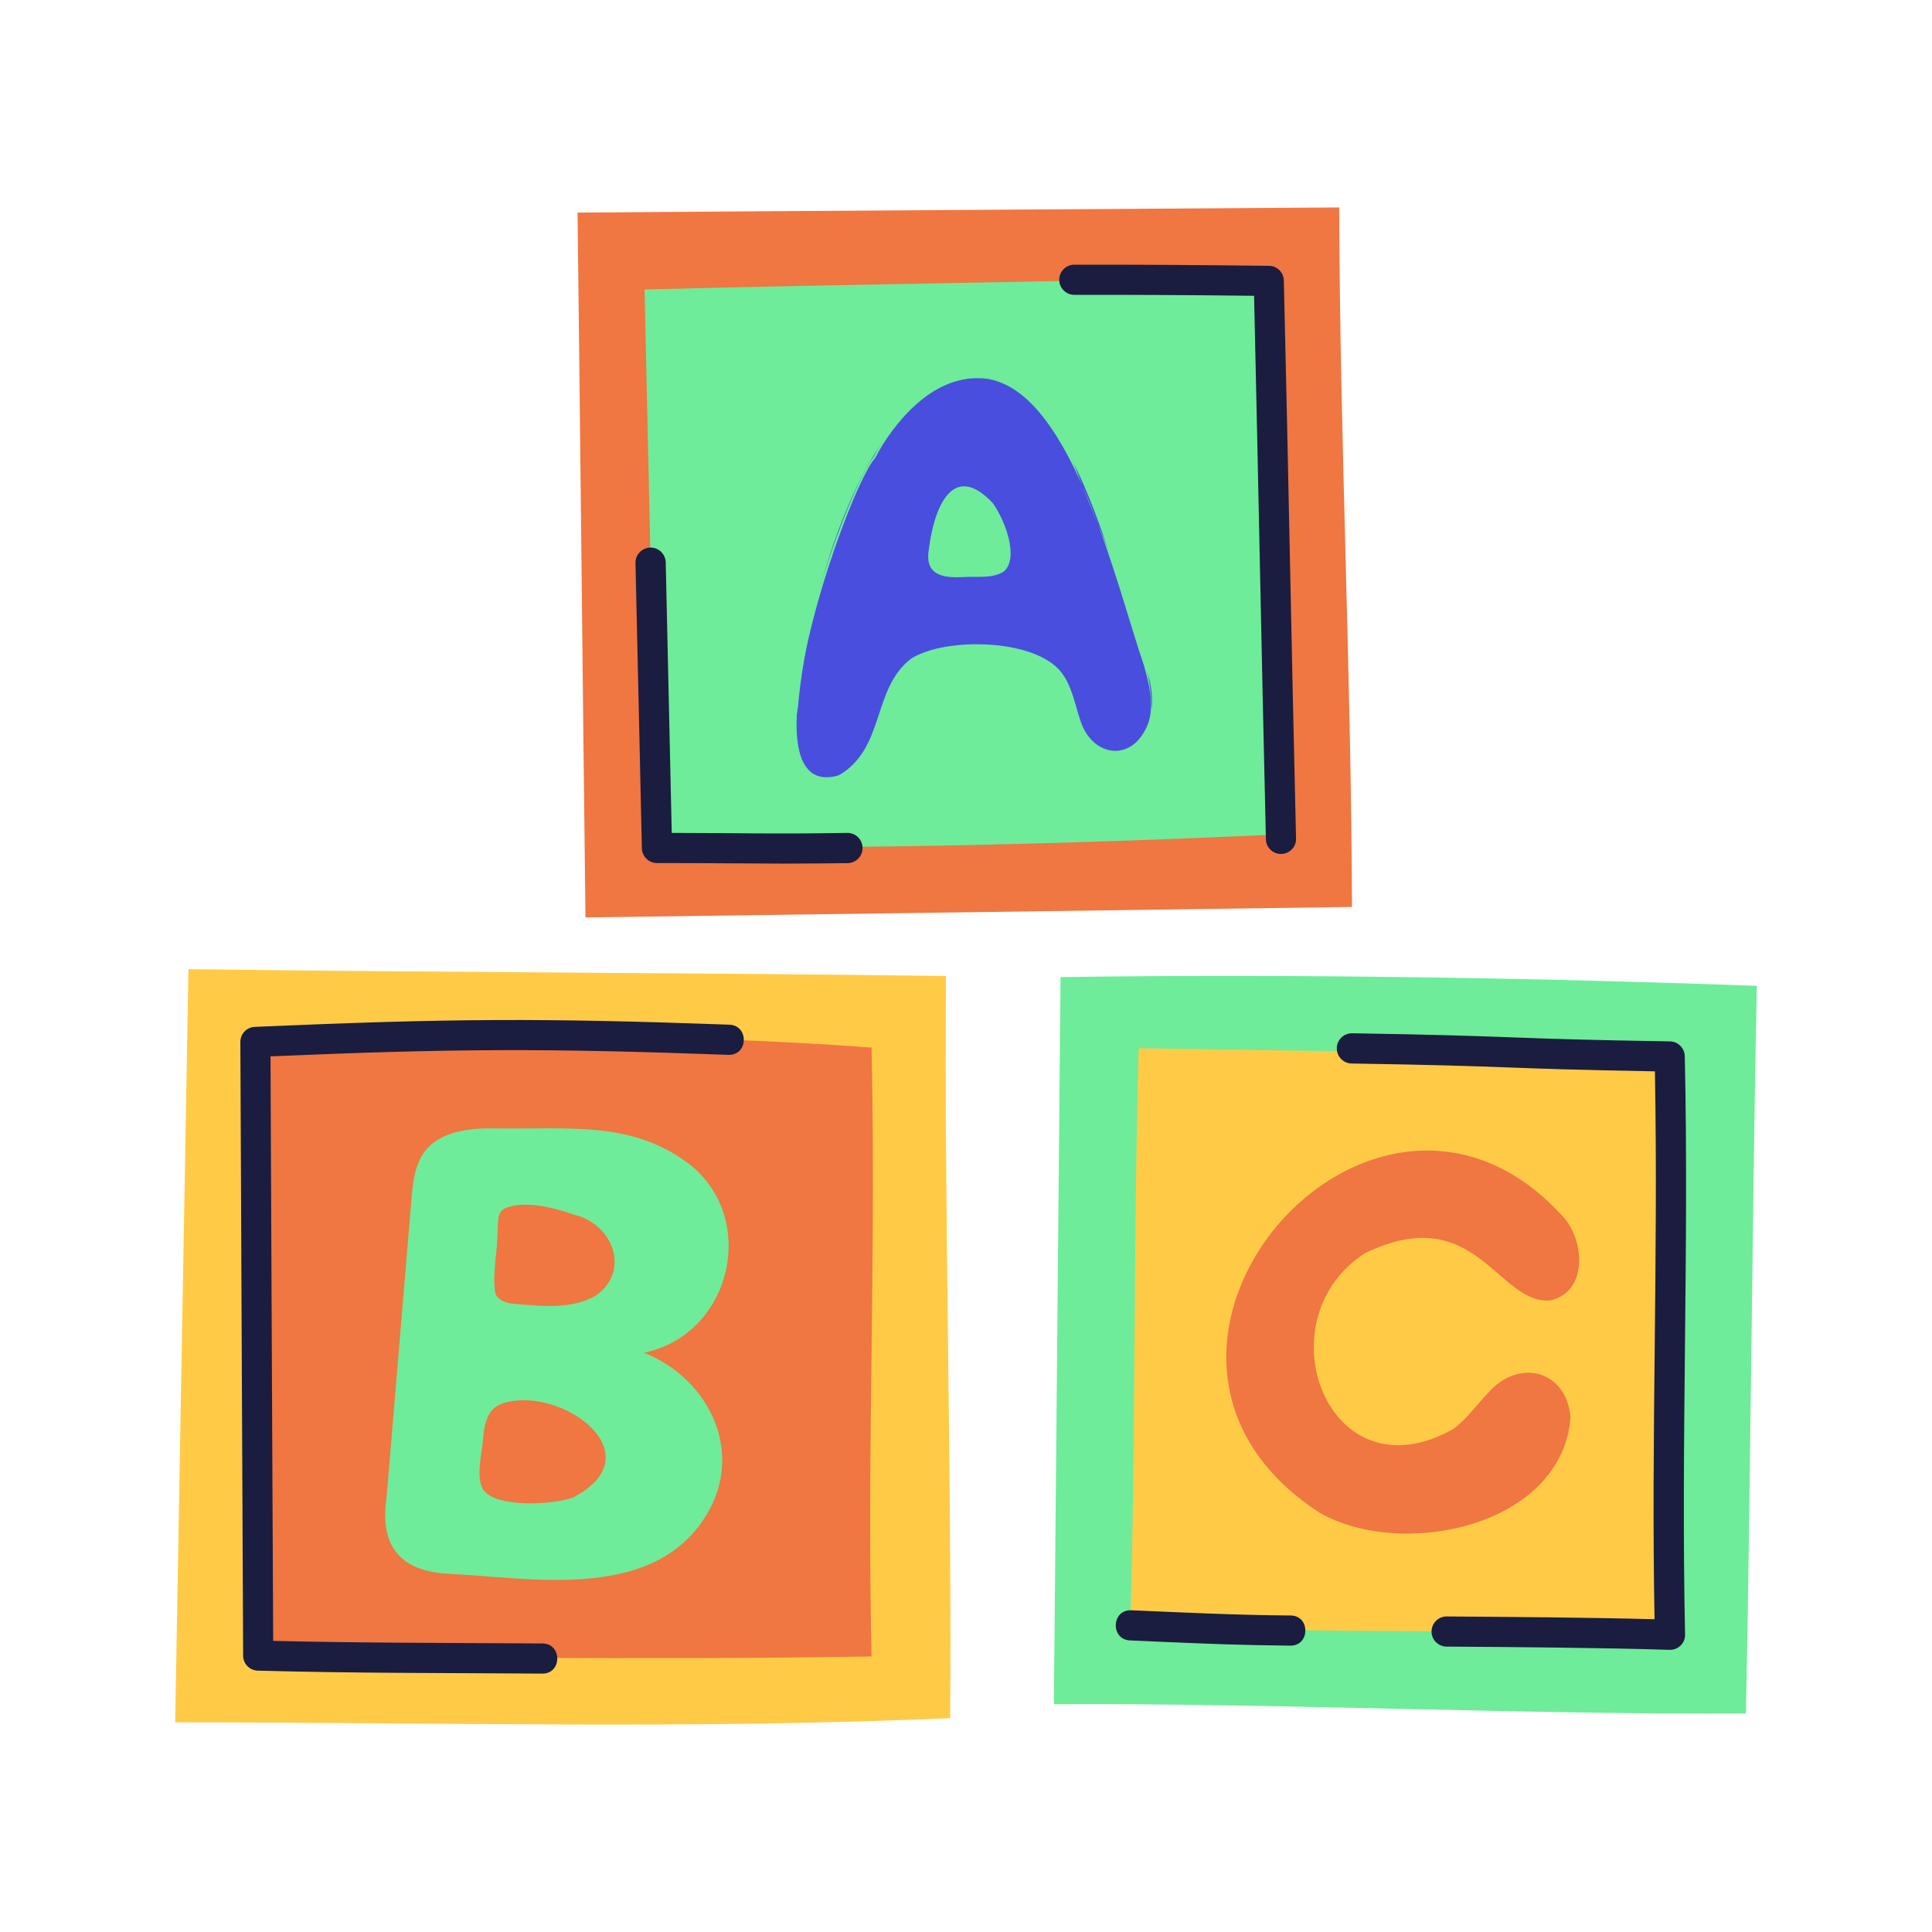
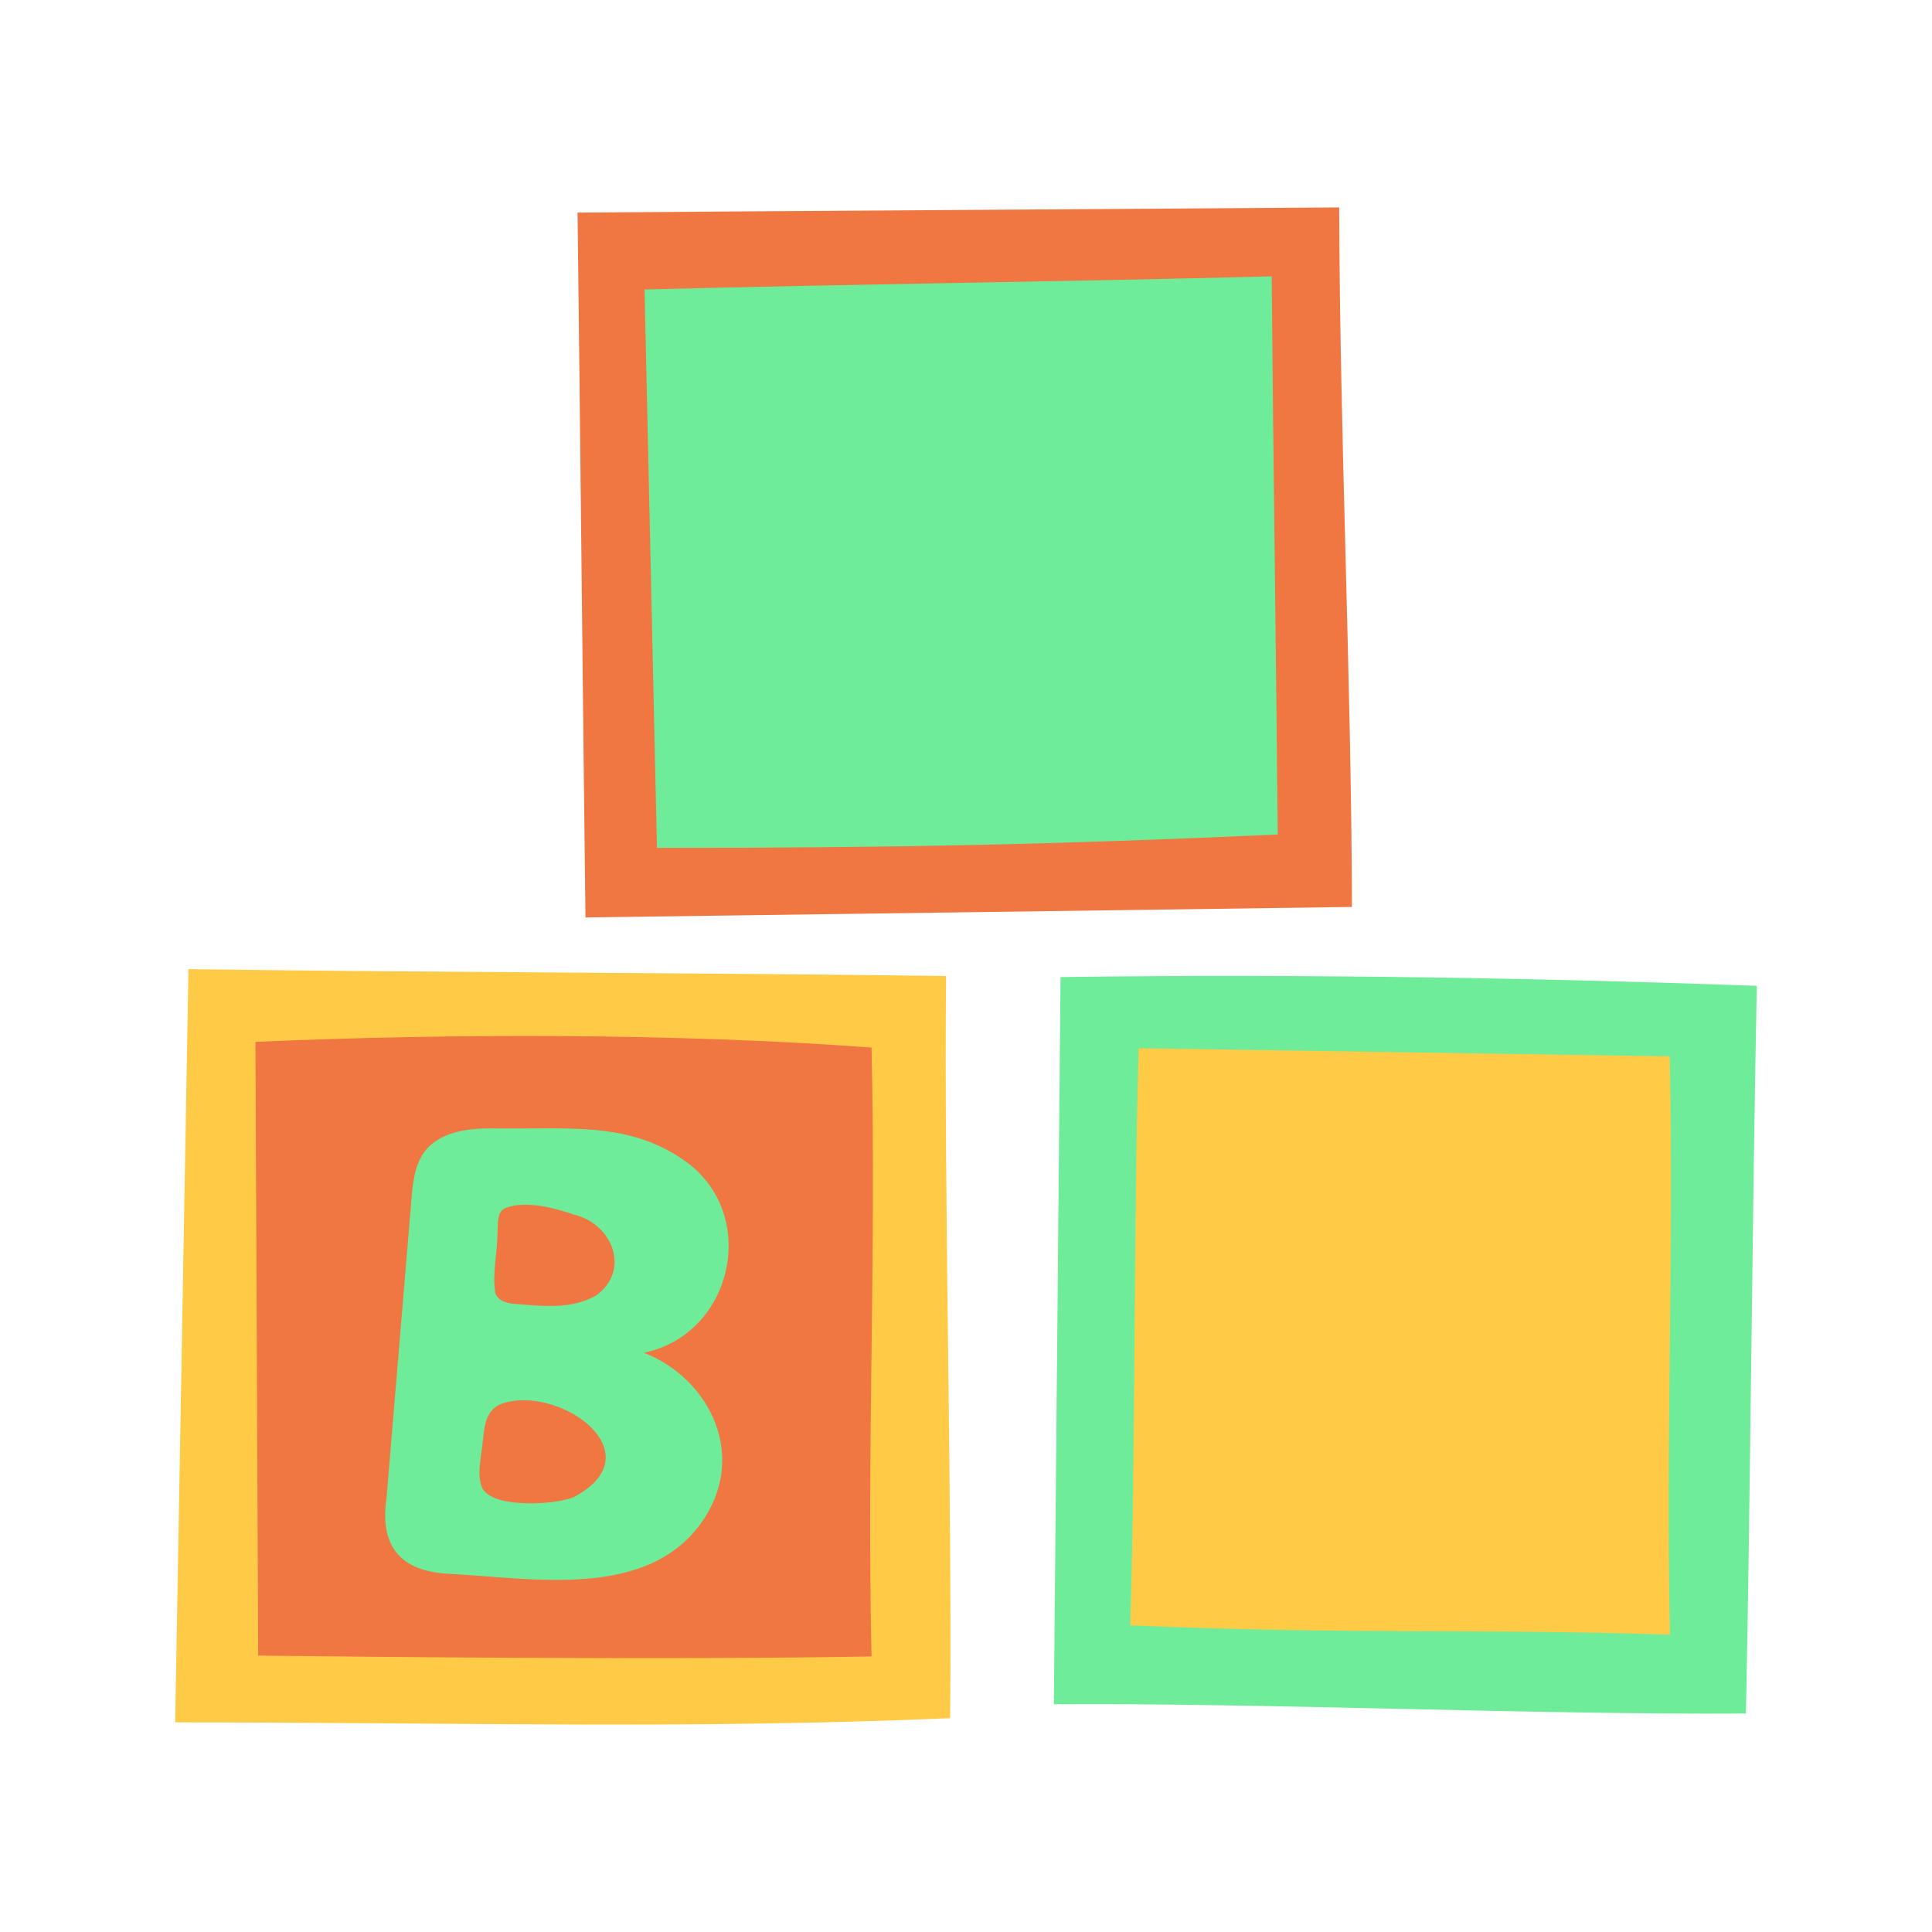
<svg xmlns="http://www.w3.org/2000/svg" version="1.1" id="Layer_1" x="0" y="0" viewBox="0 0 2024.8 2024.8" xml:space="preserve">
  <style>.st1{fill:#f07642}.st2{fill:#ffcb47}.st3{fill:#6eec99}</style>
-   <path d="M0 0h2024.8v2024.8H0V0z" fill="none" />
  <path class="st1" d="M1416.9 950.5c-.7-242.2-12.7-490.9-13.4-733.1-264.8 1.9-533.5 3.4-798.2 5.4 2.8 229.6 5.5 509.1 8.3 738.7 267.2-3.5 536.1-7.4 803.3-11z" />
  <path class="st2" d="M995.8 1800.7c2-243.9-6.4-534-4.3-777.8-259.5-3.5-534.5-3.7-794-7.2l-13.9 789.4c295.4 0 539.6 7.4 812.2-4.4z" />
  <path class="st3" d="M1829.8 1795.8c4.9-239.9 6.5-522.7 11.4-762.6-195.9-7.2-461.7-13-729.7-9.2l-7 762.1c219.3-1.5 506 11.2 725.3 9.7zm-490.7-921.2c-1.9-208.2-4.5-376.8-6.3-585-220 5.8-437.3 8-657.3 13.8 4.3 198.6 8.7 386.6 13 585.2 244.3.1 415.9-3.4 650.6-14z" />
  <path class="st1" d="M913.4 1736c-5-223.9 5-414.2 0-638.1-202.6-15.1-442.7-14.9-645.7-6 1 210 1.9 433.2 2.9 643.2 104.5 1.2 427.6 4.8 642.8.9z" />
  <path class="st2" d="M1750.2 1713.2c-4.6-205.1 4.3-401-.3-606.1-180.9-2.9-375.6-5.6-556.5-8.5-5.7 198.8-3 406-8.8 604.8 232.3 10 355.2 2.9 565.6 9.8z" />
-   <path d="M1199.9 697.1c-32-84.7-67.5-279.7-165-301-128.8-9.6-190.2 243-198.4 343.1-17.3 103.6 63.4 97 85.6 10.8 13.7-53.4 40.9-75.5 96.5-72.6 62.3-1.8 99.8 12.1 112 75.8 27.2 72.7 100.2 23.4 69.3-56.1zm-148.4-99.2c-14.8 8.9-35.6 4.7-52.4 5.7-7.3-.2-15.3-.9-20.3-6.1-12.9-15.4 4.1-68.6 17.5-81.6 12.8-12.1 33.8.1 43.2 11.9 8.7 10.9 13 24.6 16.5 38.1 2.7 11.1 4.3 24.8-4.5 32z" fill="#494edf" />
  <path class="st3" d="M867.5 817.3c-88.8-2.7 16.9-299 47.9-338.3 61.7-117.9 166.8-109.6 212.5 13.5 25.8 68.5 86 194.5 78.3 263.8-5.3 19.5-24.6 37.2-45.1 32.5-24.6-7.5-30-30.3-35.7-48.6-8.8-51.2-55.4-63.9-106.9-61.6-24.2.2-45.5 1.3-62.3 13.4-42.8 30.2-26.5 112.6-88.7 125.3zm156.8-420.9c-46.6-1.6-87.7 46-107.1 83.6-29.8 32.9-144.5 363.2-38 332.6 49-28.9 34.3-90.7 75.9-122.5 37.5-23.2 134.9-20.8 159.4 17.6 9.3 13.6 11.8 30 17.1 45.2 11.4 41 56.9 48.5 72.6 2.8 5-18.7.3-38.2-5.3-58.3-29.7-86.2-78.5-302.6-174.6-301zm-15.5 208.4c-23 1.2-40-3.3-35.2-30.1 5.3-42.2 24.8-92.2 66.8-47.5 12.4 16.9 28.1 57.1 11.8 71.6-12.3 8.2-29.3 4.9-43.4 6zm.3-92.8c-21.8-4.5-43.1 70.6-29.6 84.8 4.8 5 12.6 5.6 19.6 5.8 16.3-1 37.5 3.1 51.7-5.4 6.7-5.5 8-15.6 4.1-30.9-5.3-23.8-18-52.2-45.8-54.3zm-334.3 905.7c91.5-18.6 121.1-140.8 46.9-198.2-60.4-45.4-125.4-35.6-205.4-36.9-20.4-.3-50.6 1.9-68 20.4-12.4 13.2-15.3 32.4-16.8 50.5-8.8 105.4-17.6 210.8-26.4 316.3-7.4 50.7 14.4 77.3 65.9 79.6 86.7 4.6 205.5 27 263.3-52.5 50.5-69.6 10.3-151.9-59.5-179.2zm-73.6 151.4c-19.6 8.1-85.1 12.1-95.8-9.7-6.3-13.3-.5-35.4.7-49.6 1.6-18.2 4.2-35.6 24.6-40.1 61-15.4 154.8 54.9 70.5 99.4zm24.1-211.8c-26.3 15.8-59 11.3-88.1 9-6.9-.9-14.8-3-18-10.7-3.6-20.5 2.1-42.3 2.2-63.1.8-11.8-1-22.8 9.1-26.7 20.8-8 51.7.4 72.2 7.5 39.3 10.1 58.1 57.7 22.6 84z" />
-   <path class="st1" d="M1430.5 1313.4c116.2-56.3 138.8 54 194.2 49.5 38.7-8.8 36.4-59.8 15.3-85.7-200.1-225.3-516.3 139.8-257 308.2 86.9 49.6 254.2 14.2 263-100-4.4-50.1-55.2-62.1-86.6-25.3-12.1 12.4-22.2 27-36 37.4-131.4 74.5-201.9-113.6-92.9-184.1z" />
-   <path d="M1342.5 895c-8.6 0-15.6-6.9-15.8-15.4-4.8-204.3-7.7-366.3-12.4-569.6-67.8-.8-129.6-1.1-188.4-1-8.7 0-15.8-7.1-15.8-15.8s7.1-15.8 15.8-15.8c63.3-.1 130.1.3 204.1 1.2 8.5.1 15.4 7 15.5 15.5 2.5 104 4.5 199.8 6.4 292.4s3.9 188.4 6.4 292.5c.2 8.7-7 16-15.8 16zm-521.9 10.1c-47.8-.1-75.1-.6-132.1-.6-8.6 0-15.6-6.9-15.8-15.5-4.3-198.6-2.3-100.5-6.7-299.1-.1-8.7 6.9-15.9 15.7-16 8.6-.1 15.7 6.7 16 15.3 4.2 190.4 2.3 102.7 6.3 283.7 75.1.1 103.4 1.3 184.4 0 8.7.1 15.7 7.3 15.6 16.1-.1 8.4-6.9 15.3-15.3 15.6-28.2.3-49 .5-68.1.5zM568.5 1754c-110.3-.8-191.9-.3-298.3-3.1-8.5-.2-15.4-7.2-15.4-15.7-1-210-2-433.2-2.9-643.2 0-8.5 6.6-15.5 15.1-15.8 204-8.9 301.6-9.4 497.6-2.3 20.5 1 19.7 32.2-1.2 31.6-190-6.9-287.1-6.7-479.9 1.6.9 200.4 1.8 412.2 2.8 612.6 96.9 2.3 179 2 282.2 2.7 20.7.1 20.7 31.6 0 31.6zm1181.7-24.9c-68.6-2.2-166.4-3-234.2-3.4-8.7-.1-15.8-7.2-15.7-15.9.1-8.7 7.2-15.8 15.9-15.7 62.4.4 150.6 1.1 217.8 2.9-3.6-195.9 4-378.4.4-574.2-167.4-2.9-143.9-5.5-317.8-8.2-8.7-.1-15.7-7.3-15.6-16.1.1-8.7 7.3-15.7 16.1-15.6 181.6 2.9 151.6 5.6 333 8.5 8.5.1 15.4 7 15.6 15.5 2.3 102.8 1.2 204.9.2 303.6-1 98.4-2.1 200.2.1 302.5.3 8.8-6.9 16.1-15.8 16.1zm-397.4-4.4c-54.4-.6-81.1-1.7-139.3-4.2l-29.4-1.3c-20.5-1.1-19.2-32.3 1.4-31.6 62.8 2.7 108.5 5 167.6 5.5 20 .6 20 31.2-.3 31.6z" fill="#1a1d3f" />
</svg>